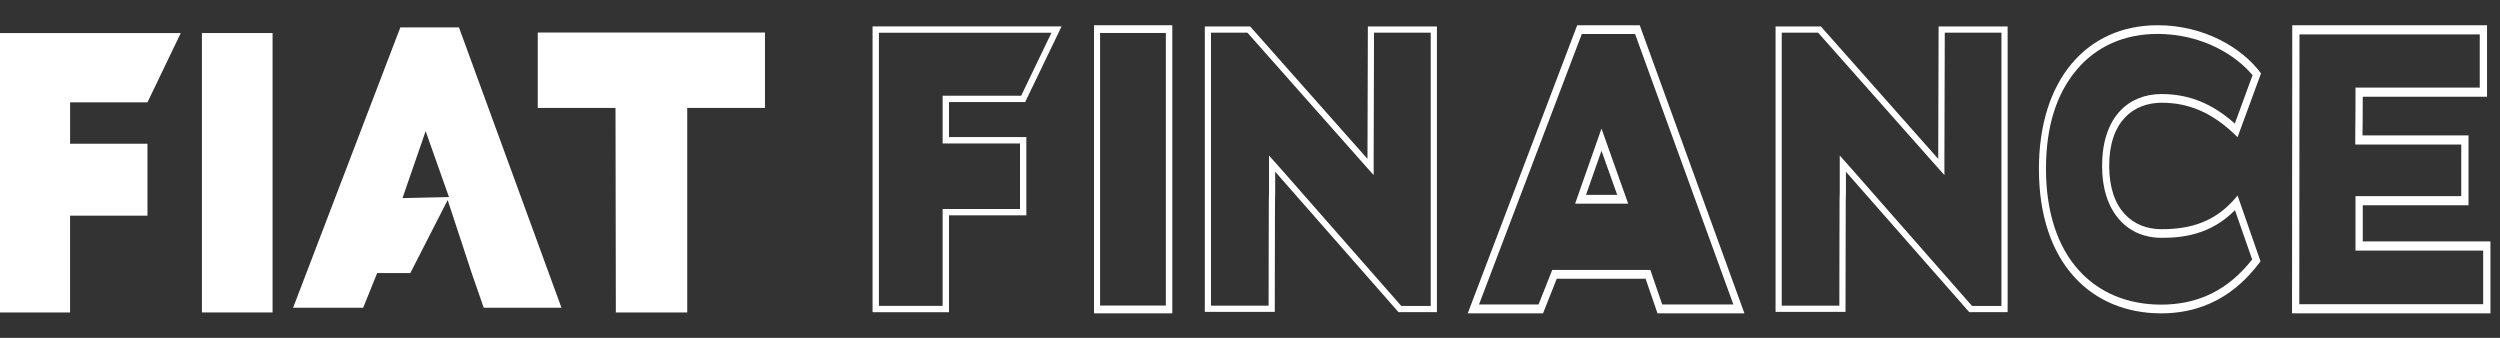
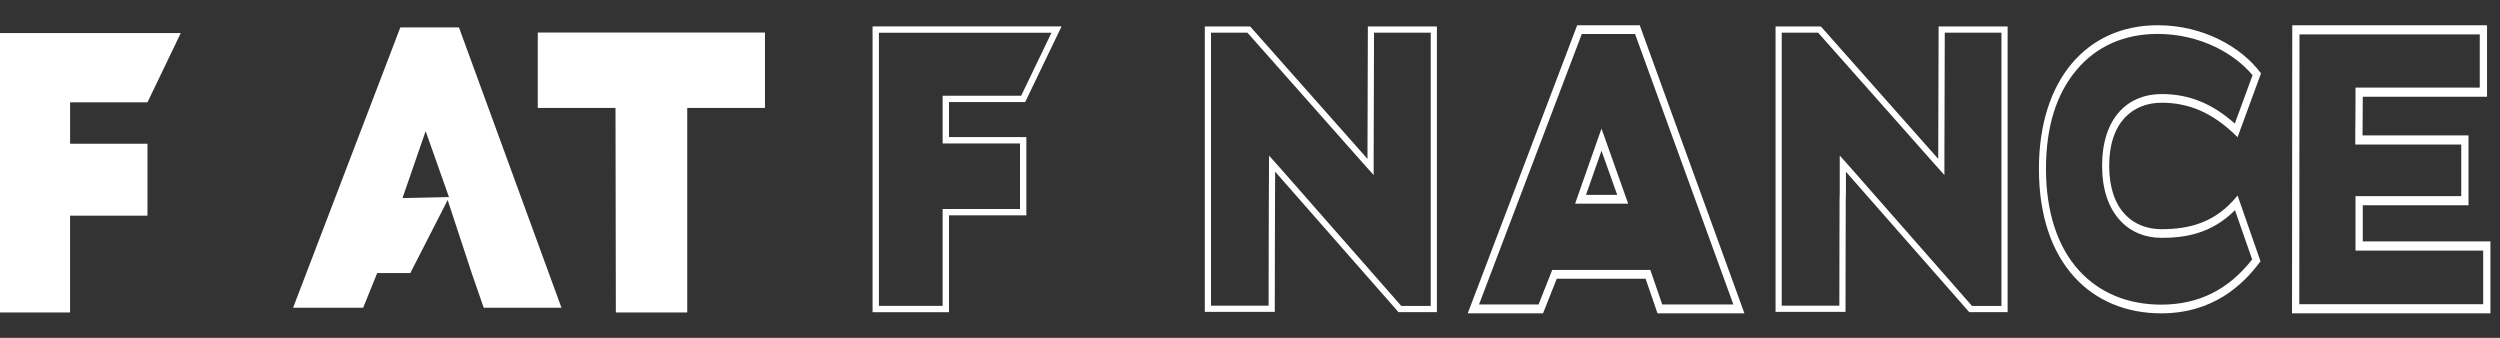
<svg xmlns="http://www.w3.org/2000/svg" width="74" height="10" viewBox="0 0 74 10" fill="none">
  <rect x="0" y="0" width="74" height="10" fill="#333333" stroke="none" />
  <path d="M63.865 1.004C64.475 1.004 65.078 1.143 65.61 1.407C66.034 1.617 66.407 1.904 66.676 2.226L66.15 3.658C65.484 3.062 64.79 2.784 63.985 2.784C63.489 2.784 63.065 2.955 62.759 3.279C62.408 3.649 62.222 4.212 62.222 4.906C62.222 5.6 62.408 6.152 62.759 6.53C63.069 6.864 63.491 7.04 63.978 7.04C64.626 7.04 65.442 6.941 66.155 6.221L66.664 7.68C65.958 8.58 65.075 9.017 63.97 9.017C62.98 9.017 62.139 8.667 61.537 8.005C60.898 7.302 60.561 6.263 60.561 4.999C60.561 3.735 60.874 2.777 61.465 2.071C62.05 1.372 62.88 1.004 63.865 1.004M63.865 0.747C61.762 0.747 60.352 2.369 60.352 4.999C60.352 7.826 61.935 9.275 63.97 9.275C65.5 9.275 66.39 8.441 66.911 7.734L66.232 5.787C65.591 6.587 64.814 6.784 63.978 6.784C63.141 6.784 62.432 6.216 62.432 4.907C62.432 3.597 63.149 3.041 63.986 3.041C64.739 3.041 65.471 3.296 66.232 4.061L66.926 2.172C66.353 1.396 65.222 0.747 63.865 0.747Z" fill="white" />
  <path d="M25.922 0.875V9.147H27.996V6.28H30.286V4.152H27.996V2.927H30.286L31.273 0.875H25.922Z" stroke="white" stroke-width="0.188" />
  <path d="M51.635 9.275H49.062L48.71 8.251H46.079L45.674 9.275H43.445L46.685 0.747H48.536L51.635 9.275ZM49.202 9.013H51.308L48.398 1.007H46.821L43.779 9.013H45.541L45.946 7.99H48.85L49.202 9.013ZM48.193 6.029H46.623L47.404 3.806L48.194 6.029H48.193ZM46.946 5.768H47.869L47.404 4.462L46.946 5.768Z" fill="white" />
  <path d="M73.401 1.017V2.593H69.723V2.864C69.723 3.385 69.719 3.59 69.718 3.742C69.716 3.831 69.716 3.902 69.716 4.008V4.278H72.853V5.806H69.723V7.417H73.502V9.005H68.059L68.065 1.018H73.402M73.616 0.747H67.851L67.844 9.275H73.717V7.146H69.938V6.075H73.068V4.008H69.93C69.93 3.727 69.938 3.691 69.938 2.863H73.616V0.747Z" fill="white" />
-   <path d="M37.648 6.249C37.648 6.801 37.642 7.655 37.642 9.14H35.754V0.875H36.964L40.381 4.732L40.569 4.942V4.64L40.58 0.875H42.441V9.147H41.436L37.842 5.054L37.654 4.844V5.698C37.649 5.849 37.648 6.026 37.648 6.249Z" stroke="white" stroke-width="0.183" />
+   <path d="M37.648 6.249C37.648 6.801 37.642 7.655 37.642 9.14H35.754V0.875H36.964L40.381 4.732L40.569 4.942V4.64L40.58 0.875H42.441V9.147H41.436L37.842 5.054L37.654 4.844C37.649 5.849 37.648 6.026 37.648 6.249Z" stroke="white" stroke-width="0.183" />
  <path d="M54.542 6.249C54.542 6.801 54.536 7.655 54.536 9.14H52.648V0.875H53.857L57.275 4.732L57.463 4.942V4.64L57.474 0.875H59.334V9.147H58.33L54.735 5.054L54.548 4.844V5.698C54.541 5.849 54.542 6.026 54.542 6.249Z" stroke="white" stroke-width="0.183" />
-   <path d="M5.977 0.978H8.068V9.248H5.977V0.978Z" fill="white" />
  <path d="M20.342 9.248H18.229L18.219 3.195H15.918V0.964H22.643V3.195H20.342V9.248Z" fill="white" />
  <path d="M0 0.978V9.248H2.074V6.383H4.365V4.254H2.075V3.029H4.365L5.351 0.978H0Z" fill="white" />
  <path fill-rule="evenodd" clip-rule="evenodd" d="M11.165 8.082L10.75 9.108H8.676L11.85 0.811H13.585L16.619 9.108H14.318L13.962 8.082L13.251 5.921L12.146 8.082H11.165ZM13.289 5.832L12.599 3.882L11.914 5.863L13.289 5.832Z" fill="white" />
-   <path d="M34.7 9.275H32.383V0.747H34.7V9.275ZM32.562 9.044H34.509V0.976H32.562V9.044Z" fill="white" />
</svg>